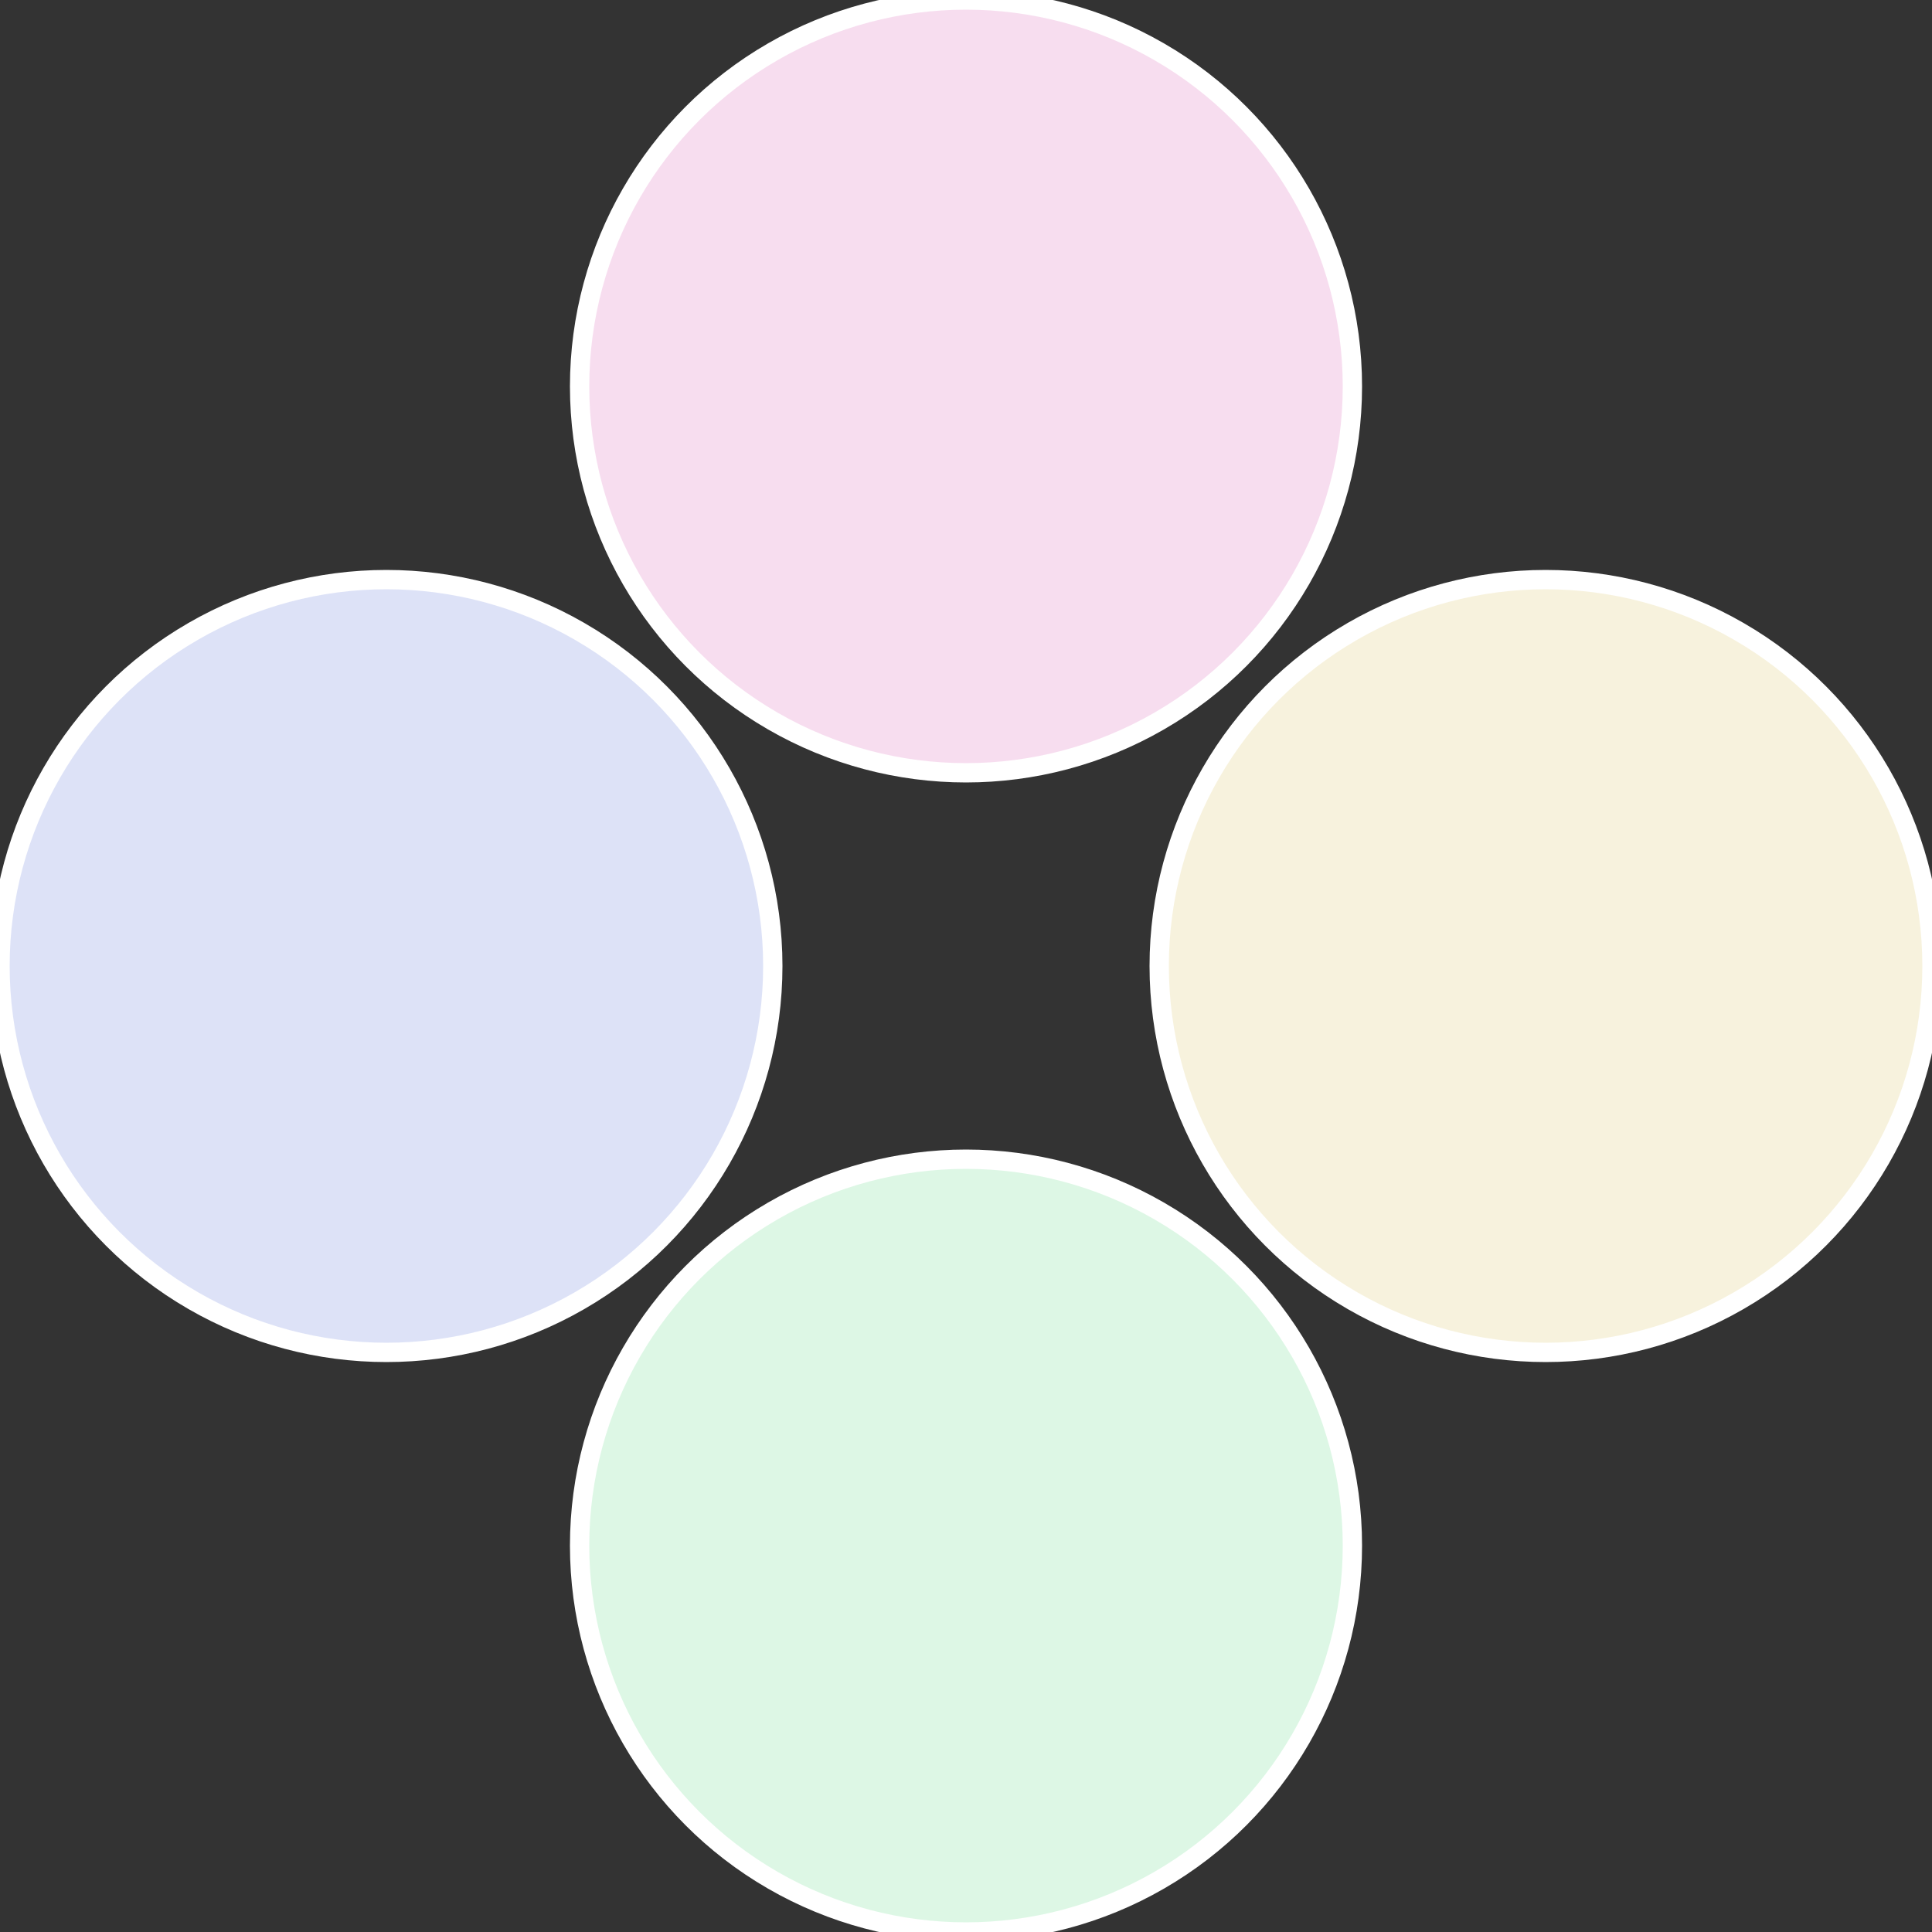
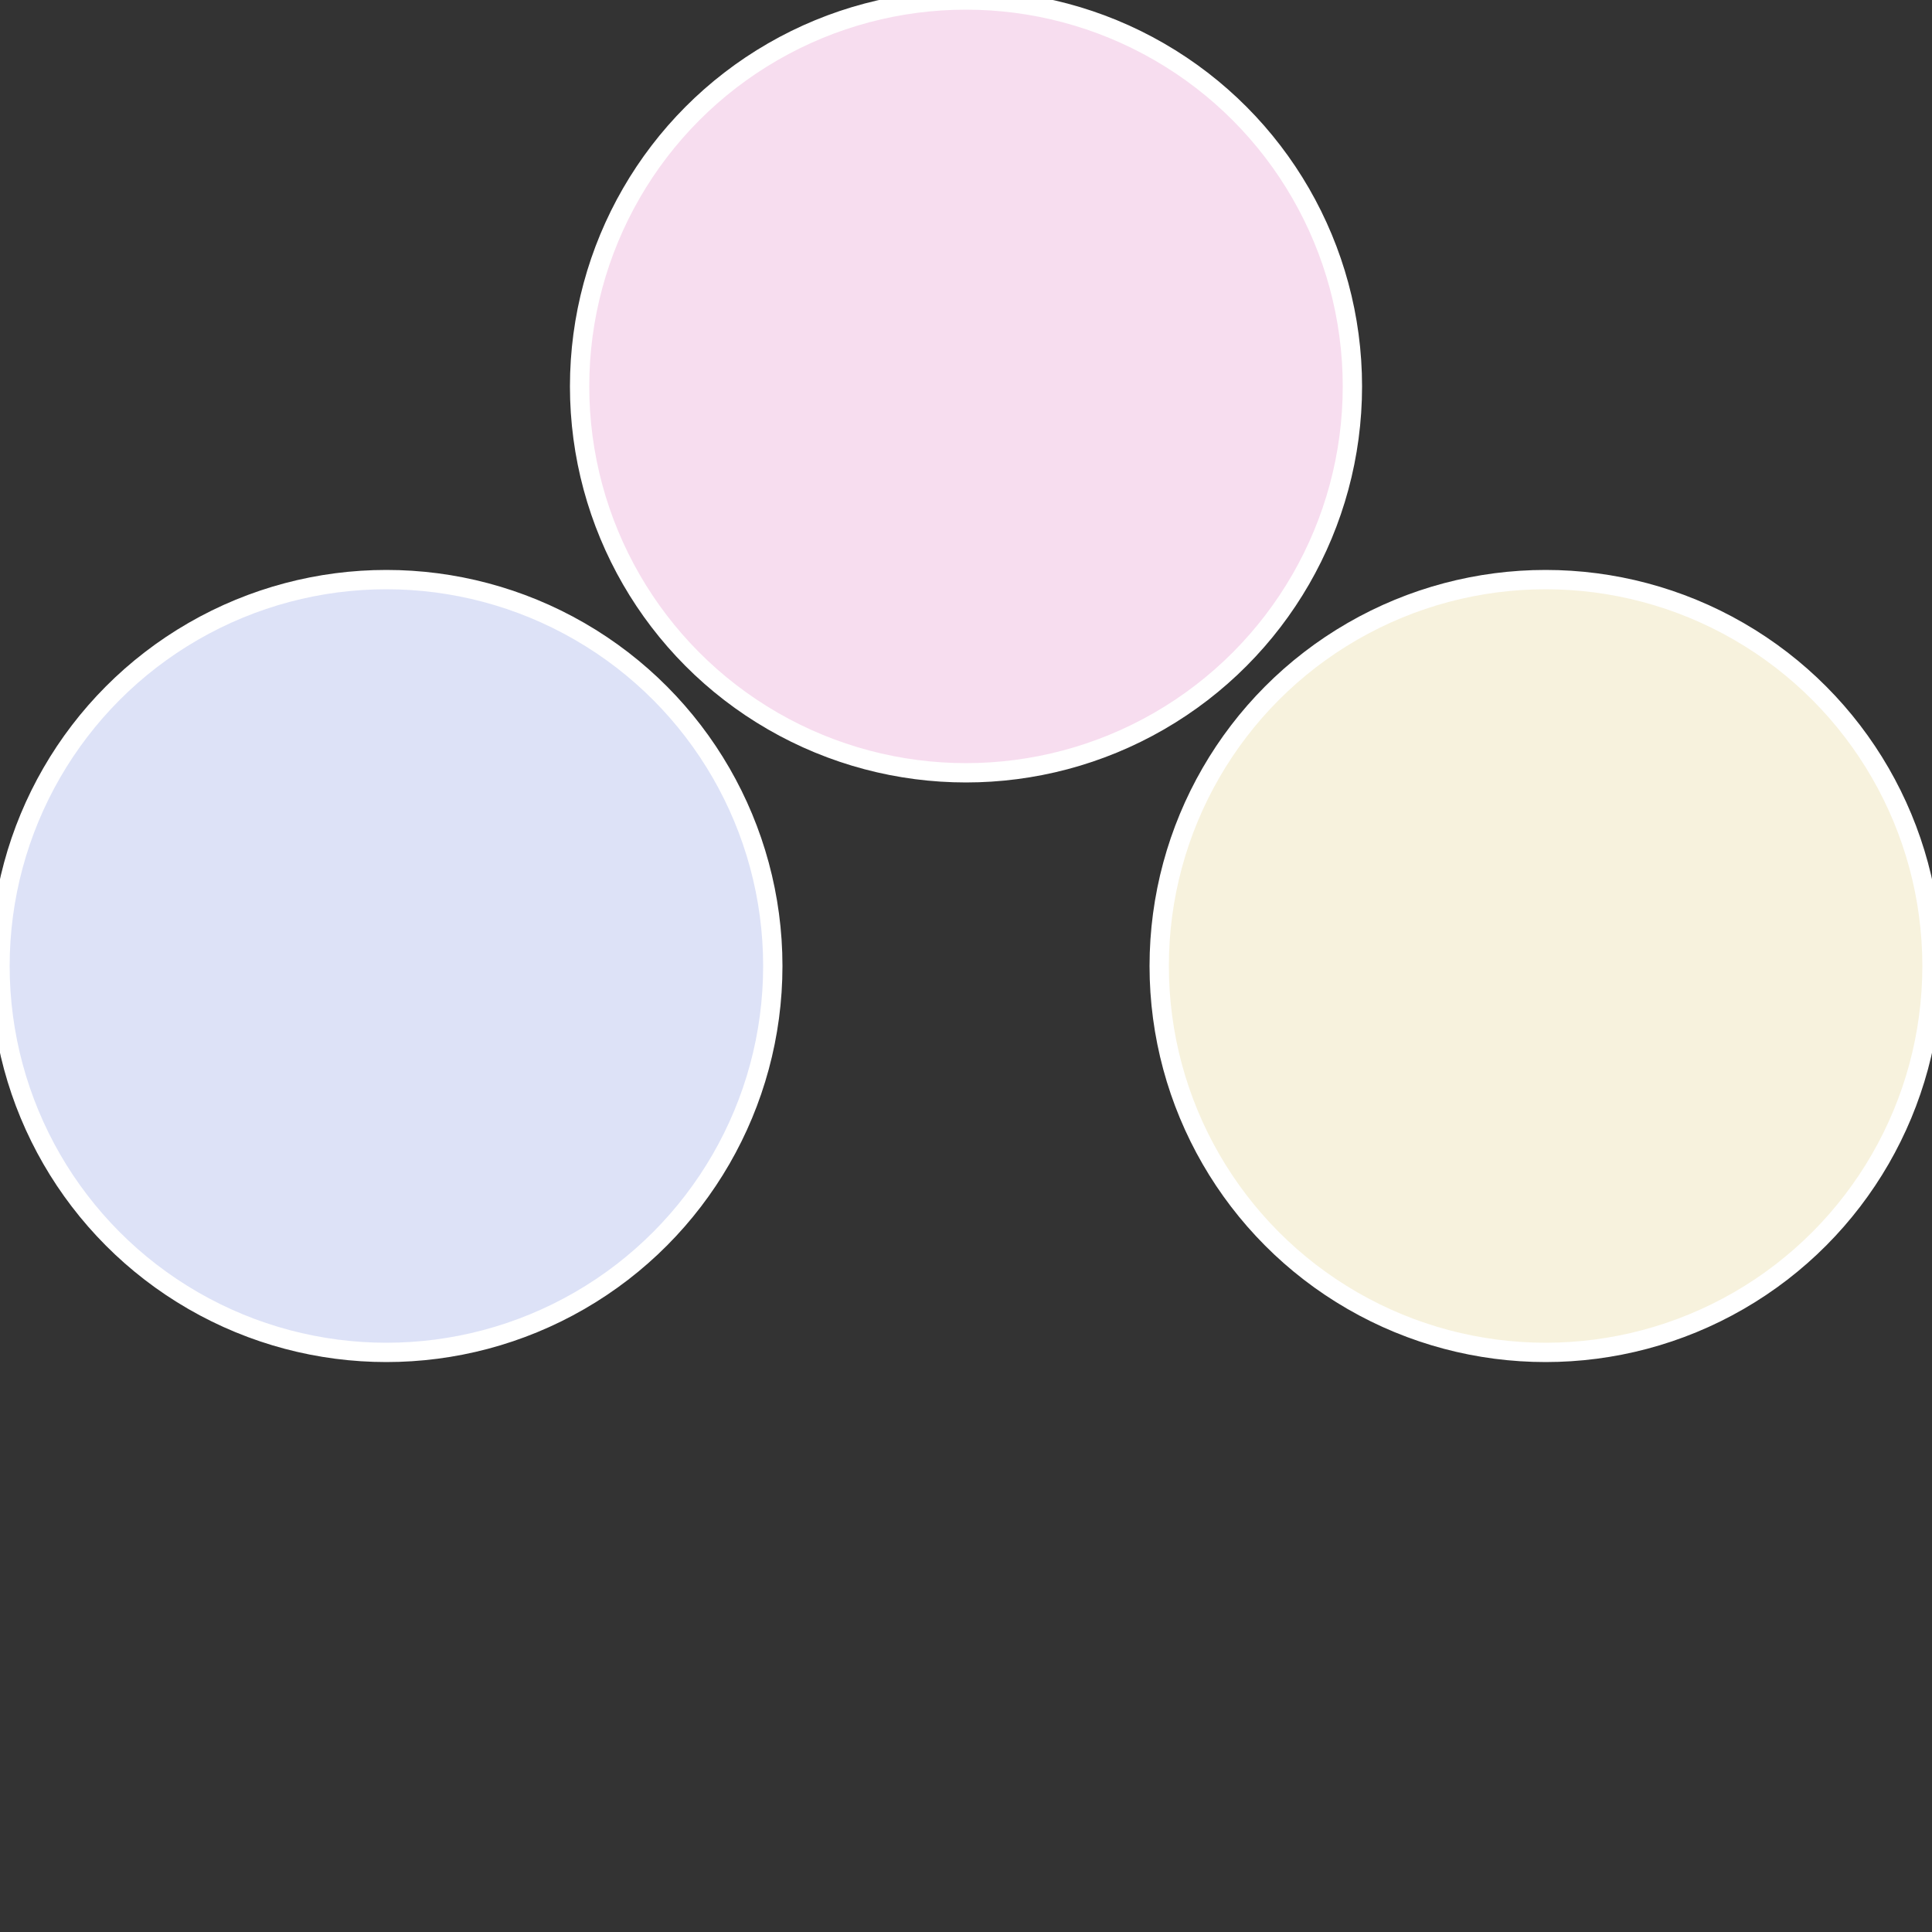
<svg xmlns="http://www.w3.org/2000/svg" width="500" height="500" viewBox="-1 -1 2 2">
  <rect x="-1" y="-1" width="2" height="2" fill="#333333" stroke="none" />
  <circle cx="0.6" cy="0" r="0.4" fill="#f7f2dd" stroke="#fff" stroke-width="1%" />
-   <circle cx="3.6739403974421E-17" cy="0.6" r="0.4" fill="#ddf7e5" stroke="#fff" stroke-width="1%" />
  <circle cx="-0.6" cy="7.3478807948841E-17" r="0.4" fill="#dde2f7" stroke="#fff" stroke-width="1%" />
  <circle cx="-1.1021821192326E-16" cy="-0.6" r="0.4" fill="#f7ddef" stroke="#fff" stroke-width="1%" />
</svg>